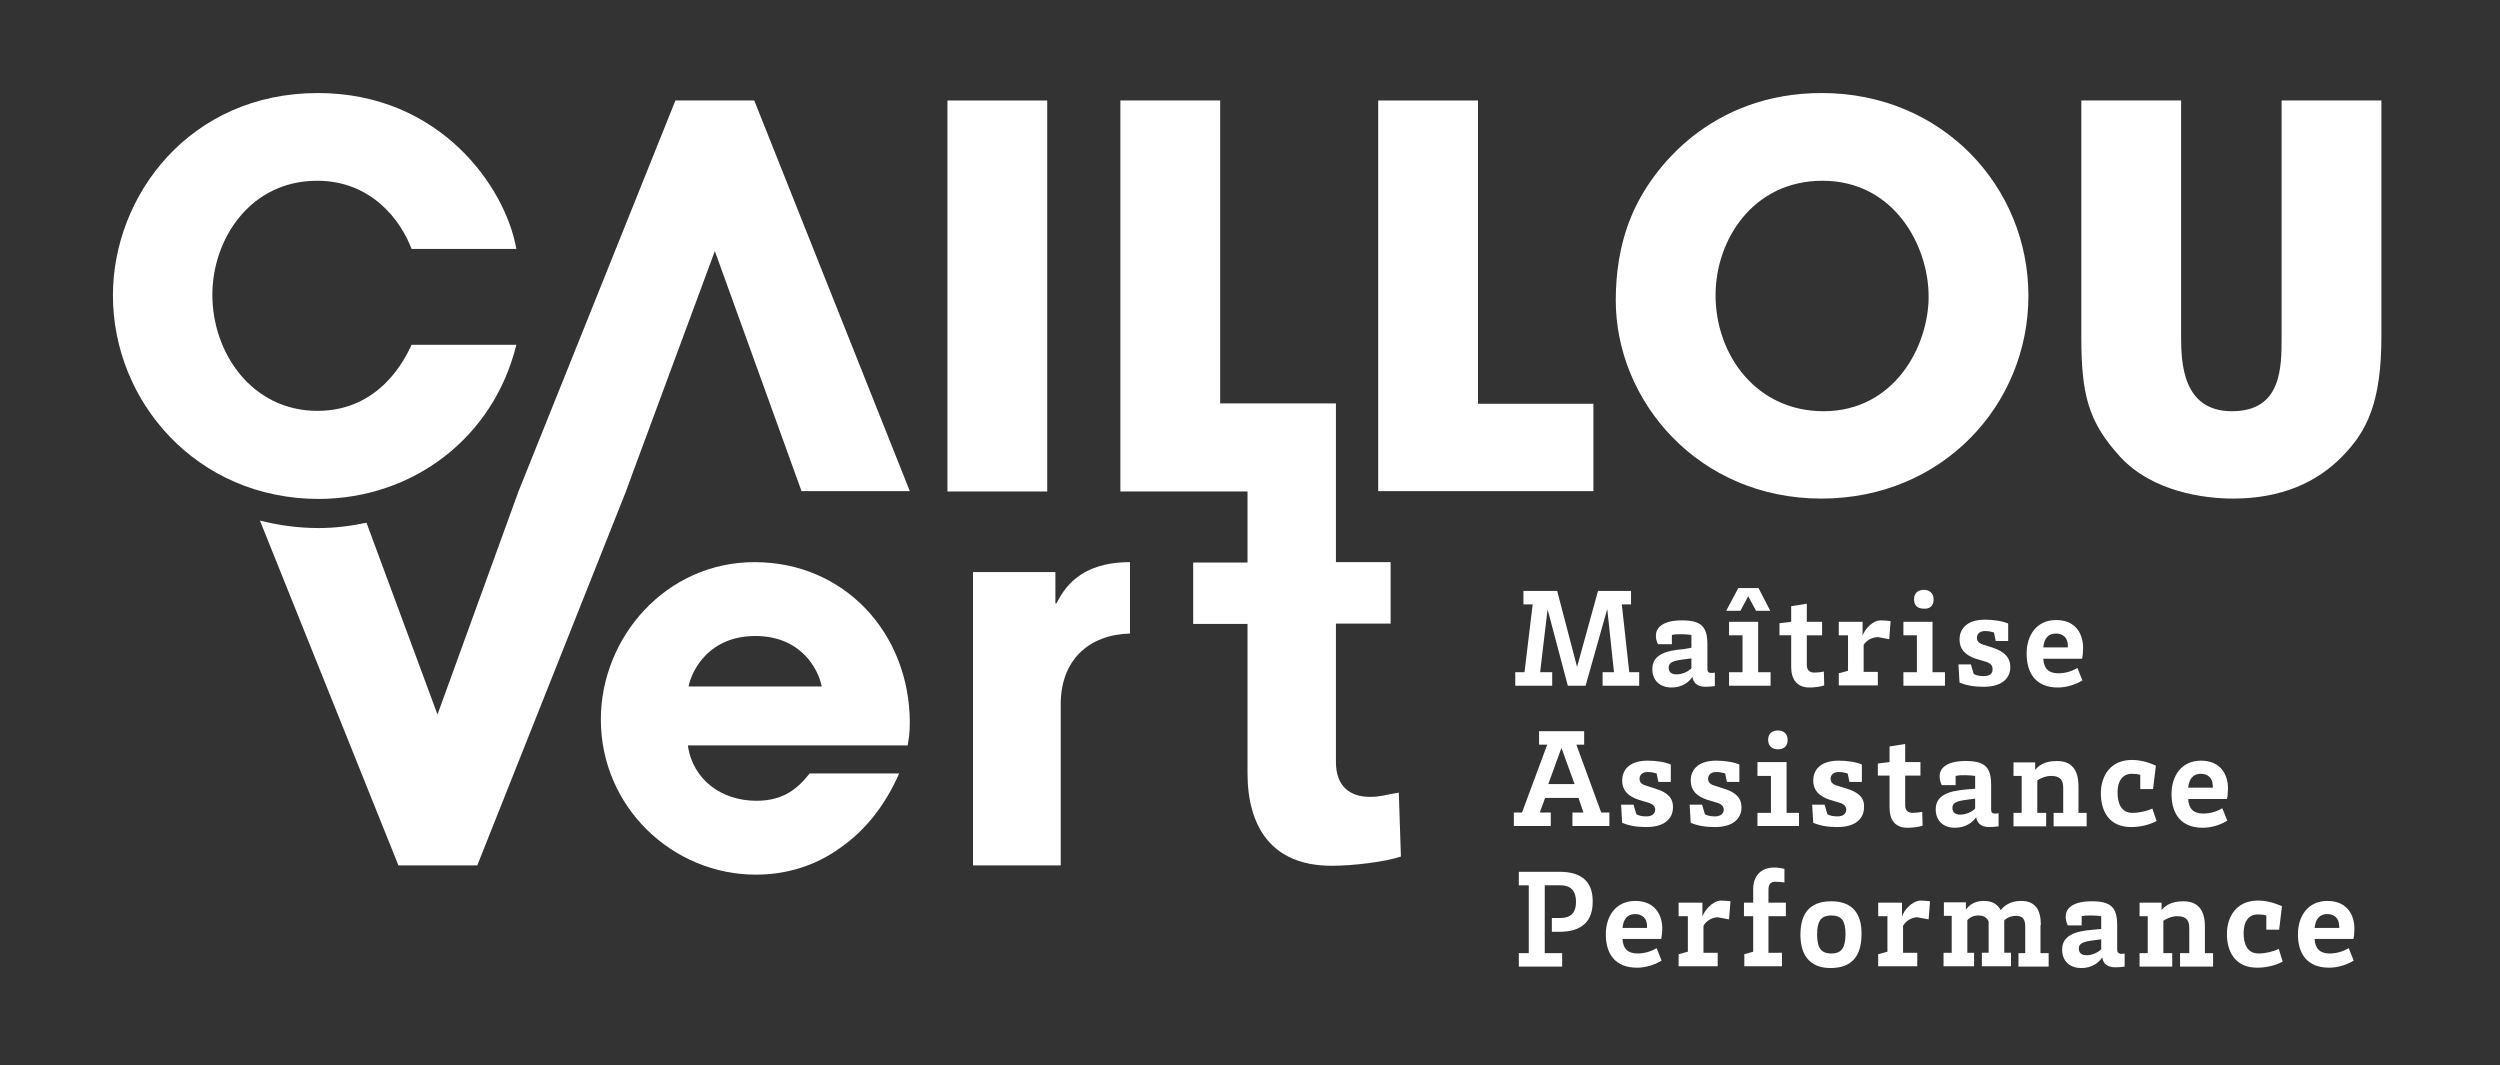
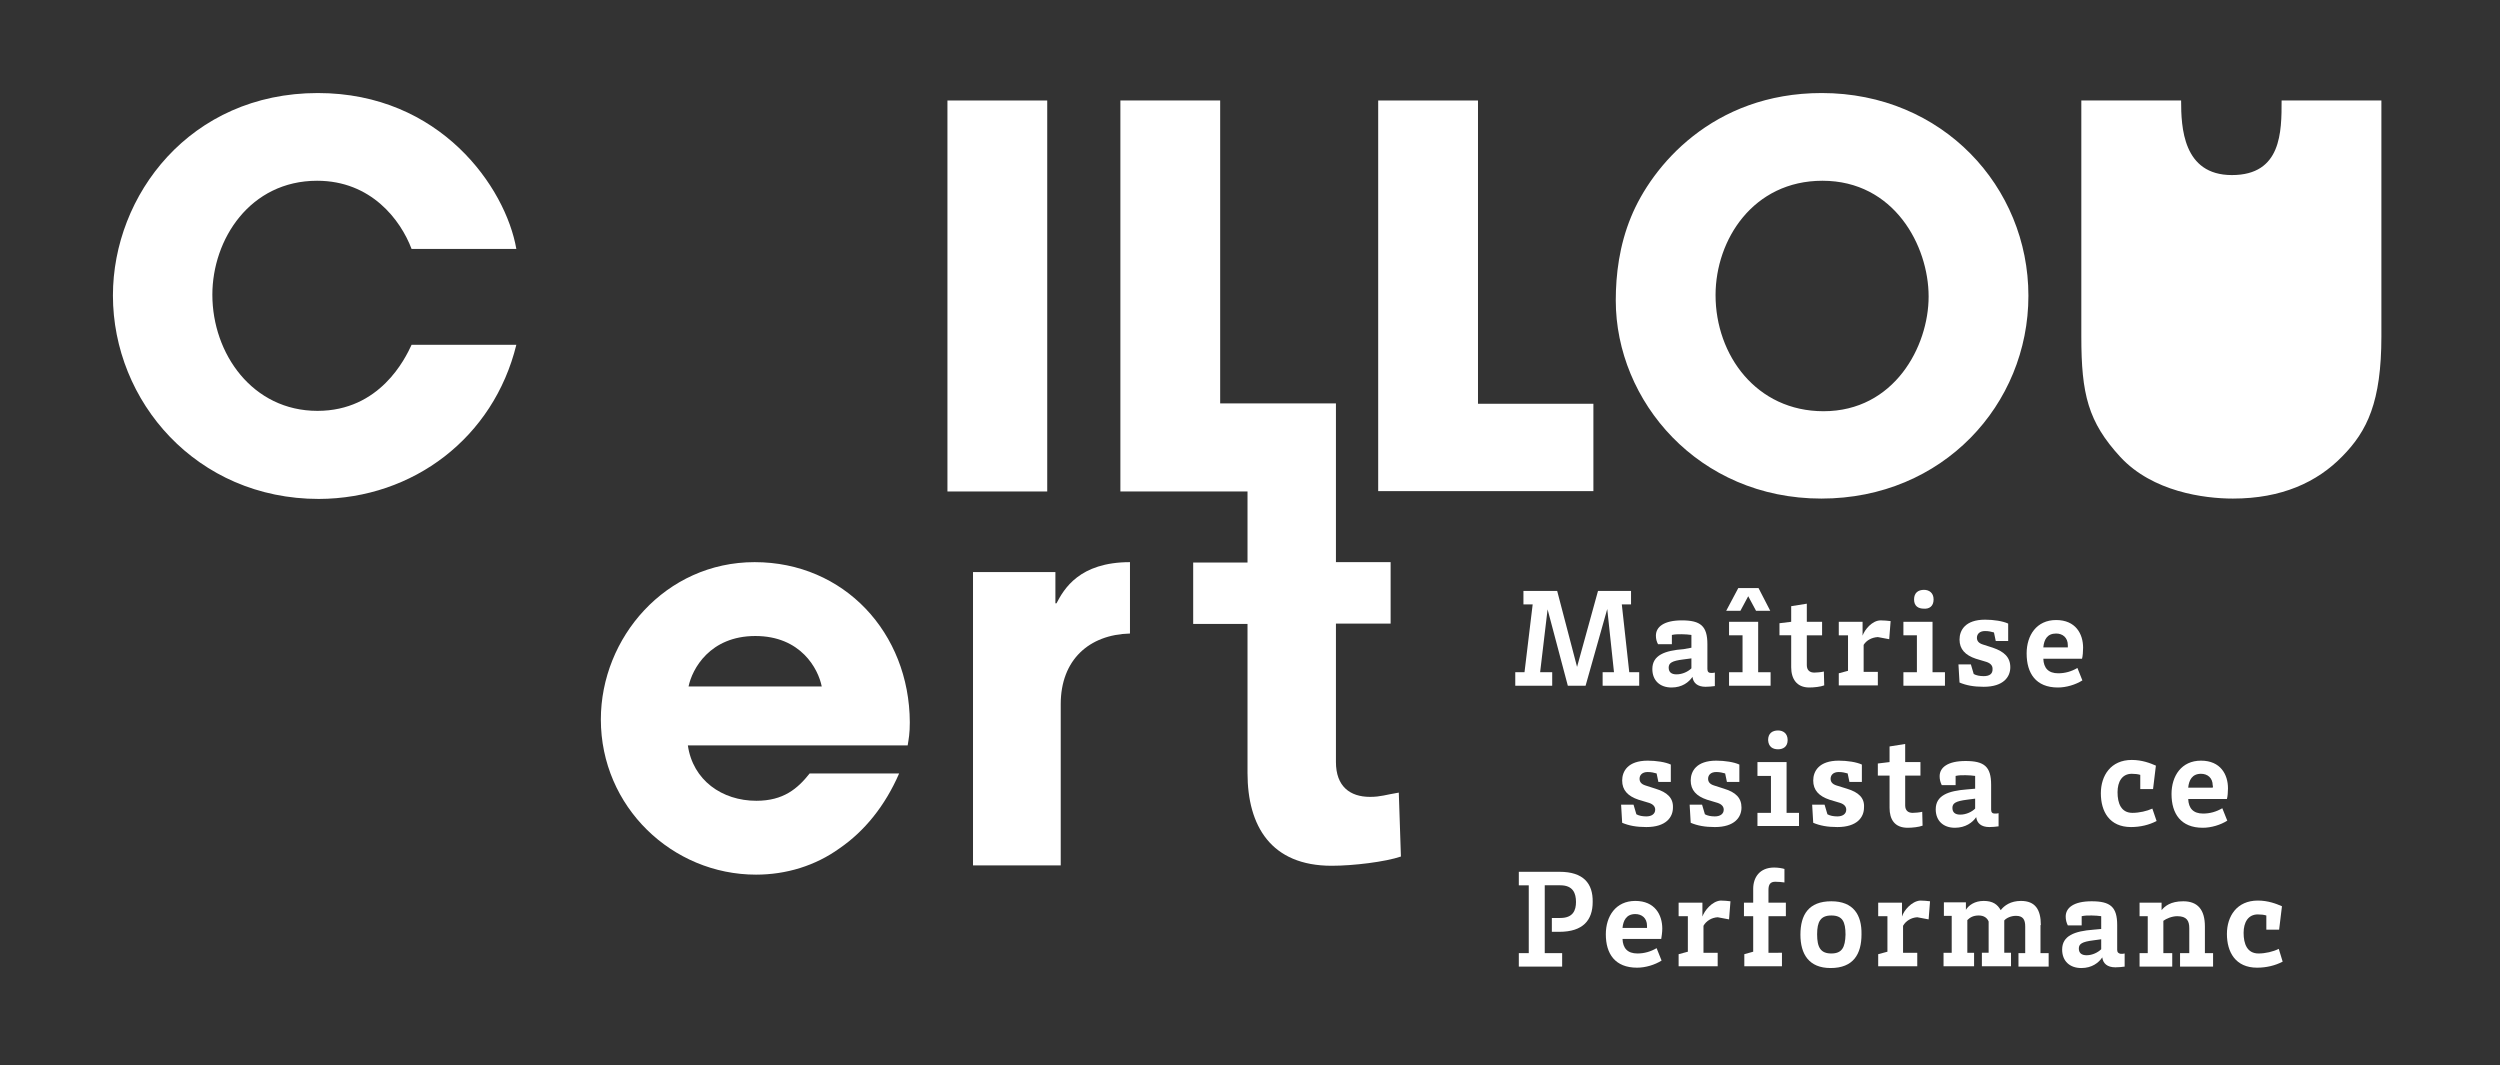
<svg xmlns="http://www.w3.org/2000/svg" version="1.1" id="Calque_1" x="0px" y="0px" viewBox="0 0 704 300" style="enable-background:new 0 0 704 300;" xml:space="preserve">
  <rect x="0" y="0" width="704" height="300" fill="#333333" stroke="none" />
  <style type="text/css">
	.st0{fill:#FFFFFF;}
</style>
  <g>
    <path class="st0" d="M212.5,158.3c-25.1,0-43.3,21.3-43.3,44.3c0,24.6,20.1,43.7,43.7,43.7c8.5,0,16.7-2.5,23.5-7.4   c7-4.8,12.8-11.9,16.8-21.1H228c-3.4,4.3-7.4,7.7-15,7.7c-9.7,0-17.9-5.8-19.3-15.6h61.9c0.3-1.9,0.6-3.3,0.6-6.5   C256.1,178.2,237.7,158.3,212.5,158.3z M193.9,193.3c1-4.9,6-14.2,18.8-14.2s17.7,9.2,18.7,14.2H193.9z" />
    <rect x="266.8" y="28.3" class="st0" width="28.1" height="110.1" />
    <polygon class="st0" points="448.7,113.7 416.2,113.7 416.2,28.3 388.1,28.3 388.1,138.3 448.7,138.3  " />
-     <path class="st0" d="M642.5,28.3v66.5c0,8.8,0,21-14,21c-13.8,0-14.3-13.5-14.3-21V28.3h-28.1v66.5c0,16.2,1.9,24,11,33.9   c9.1,9.8,23.6,11.7,31.7,11.7c13.7,0,23.7-4.6,30.8-11.9c7-7.1,11-15.3,11-33.8V28.3H642.5z" />
+     <path class="st0" d="M642.5,28.3c0,8.8,0,21-14,21c-13.8,0-14.3-13.5-14.3-21V28.3h-28.1v66.5c0,16.2,1.9,24,11,33.9   c9.1,9.8,23.6,11.7,31.7,11.7c13.7,0,23.7-4.6,30.8-11.9c7-7.1,11-15.3,11-33.8V28.3H642.5z" />
    <path class="st0" d="M512.9,140.4c34.2,0,58.3-26.5,58.3-57.1c0-30.7-24.2-57.1-58.2-57.1c-30.8,0-47.9,20.7-53.7,34.9   c-3.3,8-4.3,16.2-4.3,23.5C455,112.9,478.2,140.4,512.9,140.4z M513.2,50.9c20.2,0,29.9,18.3,29.9,32.6c0,14.1-9.7,32.3-29.6,32.3   c-18.9,0-30.4-15.8-30.4-32.7C483.1,67.5,493.7,50.9,513.2,50.9z" />
    <path class="st0" d="M385.8,224.4c-5.7,0-9.6-3-9.6-9.8v-39h15.4v-17.3h-15.4v-20h0v-24.7h-32.6V28.3h-28.1v110.1h35.8v20h-15.3   v17.3h15.3v42c0,14.9,6.6,26.1,23.7,26.1c6.1,0,15.1-1.1,19.5-2.6l-0.6-18C390.2,223.8,388.8,224.4,385.8,224.4z" />
    <path class="st0" d="M297.5,169.9h-0.3v-8.8H274v82.6h24.7v-45.4c0-12.5,8-19.6,19.5-19.9v-20.1   C303.9,158.3,299.6,165.9,297.5,169.9z" />
    <path class="st0" d="M145.4,97.1h-29.5c-1.8,3.9-8.9,18.6-26.5,18.6c-18.3,0-29.6-16.1-29.6-32.7c0-15.6,10.6-32.1,29.5-32.1   c15.2,0,23.5,11,26.6,19.2h29.5c-3-17.3-21.4-43.9-55.9-43.9c-36,0-57.7,28.8-57.7,57c0,29.8,23.5,57.3,58,57.3   C116.4,140.4,139,123.2,145.4,97.1z" />
-     <path class="st0" d="M190.2,28.3l-44.2,110.1l0,0l-22.8,62.8l-20-54c-4.3,0.9-8.8,1.5-13.4,1.5c-5.9,0-11.4-0.8-16.6-2.1l39,97.1   h22.2l41.9-105.4l0,0l1.6-4.4l23.4-63.2l23.9,66.2l0.5,1.4h30.5L212.4,28.3H190.2z" />
    <path class="st0" d="M439.2,245.5h-11.5v3.8h2.8v19.1h-2.8v3.8h12.2v-3.8H435v-19.1h4.4c3.6,0,4.4,2.3,4.4,4.7   c0,2.3-0.8,4.5-4.4,4.5h-2.4v3.9h2.1c6.7,0,9.4-3.3,9.4-8.4C448.6,248.8,445.9,245.5,439.2,245.5z" />
    <path class="st0" d="M468.1,261.5c0-3.9-2.1-7.8-7.6-7.8c-5.5,0-8.3,4.3-8.3,9.4c0,5.5,2.6,9.4,8.8,9.4c2.4,0,5-0.8,6.9-2l-1.4-3.5   c-1.7,1-3.5,1.5-5.4,1.5c-2.8,0-4.1-1.5-4.2-4.1h10.9C467.9,263.9,468.1,262.5,468.1,261.5z M463.8,261.3h-6.9   c0.2-2.1,1.1-3.9,3.6-3.9c1.8,0,3.3,1.1,3.3,3.3C463.8,260.9,463.8,261.1,463.8,261.3z" />
    <path class="st0" d="M479.4,258.1v-3.9h-6.7v3.8h2.6v10l-2.6,0.7v3.4h11v-3.8h-4v-7.6c0.8-1.4,2.3-2.3,4-2.4l3.2,0.6l0.4-5.1   c-0.8-0.1-1.9-0.2-2.8-0.2C482.1,253.8,480,256.4,479.4,258.1z" />
    <path class="st0" d="M535.6,258.1v-3.9h-6.7v3.8h2.6v10l-2.6,0.7v3.4h11v-3.8h-4v-7.6c0.8-1.4,2.3-2.3,4-2.4l3.2,0.6l0.4-5.1   c-0.8-0.1-1.9-0.2-2.8-0.2C538.3,253.8,536.1,256.4,535.6,258.1z" />
    <path class="st0" d="M596.2,267.5v-7c0-5.1-1.9-6.7-7.2-6.7c-5,0-7.3,1.8-7.3,4.3c0,0.9,0.2,1.7,0.6,2.5h3.9v-2.6   c1-0.2,1.5-0.2,2.8-0.2c0.8,0,2.1,0.1,2.7,0.2v3.6l-2.2,0.2c-5.3,0.4-8.8,1.7-8.8,5.6c0,3.2,2.1,5.2,5.4,5.2c3,0,4.9-1.5,5.9-3   c0.2,1.7,1.4,2.8,3.7,2.8c0.9,0,1.8-0.1,2.6-0.2v-3.7c-0.3,0.1-0.7,0.1-1.1,0.1C596.6,268.5,596.2,268.2,596.2,267.5z M591.7,267.3   c-0.9,0.9-2.5,1.7-4.1,1.7c-1.4,0-2.2-0.6-2.2-1.9c0-1.3,0.9-1.9,4.1-2.3l2.2-0.3V267.3z" />
    <path class="st0" d="M574.7,260.5c0-4.4-1.6-6.8-5.6-6.8c-2.9,0-4.7,1.3-5.7,2.6c-0.9-1.6-2.2-2.6-4.8-2.6c-2.5,0-4.2,1.2-5,2.5   v-2.1h-6.2v3.8h2.2v10.4h-2.3v3.8h8.6v-3.8H554v-9.2c0.7-0.7,1.6-1.3,3.2-1.3c1.5,0,2.4,0.7,2.8,1.7v8.8h-1.9v3.8h8.2v-3.8h-1.9   v-9.1c0.6-0.7,1.9-1.3,3.3-1.3c2,0,2.6,1.1,2.6,3v7.5h-1.9v3.8h8.5v-3.8h-2.3V260.5z" />
-     <path class="st0" d="M663,261.5c0-3.9-2.1-7.8-7.6-7.8c-5.5,0-8.3,4.3-8.3,9.4c0,5.5,2.6,9.4,8.8,9.4c2.4,0,5-0.8,6.9-2l-1.4-3.5   c-1.7,1-3.5,1.5-5.4,1.5c-2.8,0-4.1-1.5-4.2-4.1h10.9C662.9,263.9,663,262.5,663,261.5z M658.7,261.3h-6.9c0.2-2.1,1.1-3.9,3.6-3.9   c1.8,0,3.3,1.1,3.3,3.3C658.8,260.9,658.8,261.1,658.7,261.3z" />
    <path class="st0" d="M636,268.5c-3.2,0-4.2-2.7-4.2-5.8c0-3,1.3-5.2,4-5.2c1,0,1.7,0.1,2.4,0.3v4h3.6l0.8-6.6   c-1.6-0.7-3.9-1.6-6.8-1.6c-5.9,0-8.7,4.4-8.7,9.4c0,5.1,2.4,9.5,8.5,9.5c2.6,0,5.1-0.6,7.2-1.7l-1.1-3.6   C640.1,268,637.9,268.5,636,268.5z" />
    <path class="st0" d="M620.9,260.9c0-4.7-2-7.1-6.1-7.1c-3.6,0-5.2,1.4-6.1,2.5v-2.1h-6.2v3.8h2.3v10.4h-2.3v3.8h9.2v-3.8h-2.5v-9.1   c0.8-0.6,2.4-1.3,3.9-1.3c2.7,0,3.4,1.3,3.4,3.4v7h-2.6v3.8h9.3v-3.8h-2.3V260.9z" />
    <path class="st0" d="M498,250.6c0-1.5,0.5-2.3,1.9-2.3c0.9,0,1.9,0.1,2.6,0.2v-3.8c-0.6-0.2-1.8-0.4-2.9-0.4c-4.1,0-5.9,2.8-5.9,6   v3.9h-2.6v3.8h2.6v10l-2.5,0.7v3.4h10.6v-3.8H498V258h4.9v-3.8H498V250.6z" />
    <path class="st0" d="M515.7,253.8c-6.4,0-8.7,3.8-8.7,9.4c0,5.5,2.4,9.4,8.5,9.4c6.4,0,8.7-3.9,8.7-9.5   C524.3,257.6,521.9,253.8,515.7,253.8z M515.7,268.5c-3,0-4-1.7-4-5.4c0-3.6,1-5.3,4-5.3c3.1,0,4,1.7,4,5.4   C519.6,266.8,518.7,268.5,515.7,268.5z" />
    <path class="st0" d="M520.1,222.1l-2.9-0.9c-1.3-0.4-1.7-1.1-1.7-1.9c0-1,0.7-1.9,2.3-1.9c1,0,1.8,0.2,2.5,0.4l0.5,2.4h3.5v-4.9   c-1.5-0.7-4.1-1.1-6.5-1.1c-5.6,0-7.2,3-7.2,5.6c0,2.7,1.6,4.4,4.6,5.4l3,0.9c1.2,0.4,1.7,1.1,1.7,1.9c0,1.2-1,1.9-2.5,1.9   c-1.1,0-2.1-0.2-2.8-0.6l-0.8-2.7h-3.5l0.3,5.1c1.9,0.8,4,1.2,6.8,1.2c5.6,0,7.5-2.8,7.5-5.5C525.1,224.7,523.4,223.1,520.1,222.1z   " />
    <path class="st0" d="M606.1,227.7c-1.5,0.7-3.7,1.2-5.6,1.2c-3.2,0-4.2-2.7-4.2-5.8c0-3,1.3-5.2,4-5.2c1,0,1.7,0.1,2.4,0.3v4h3.6   l0.8-6.6c-1.6-0.7-3.9-1.6-6.8-1.6c-5.9,0-8.7,4.4-8.7,9.4c0,5.1,2.4,9.5,8.5,9.5c2.6,0,5.1-0.6,7.2-1.7L606.1,227.7z" />
    <path class="st0" d="M627.4,222c0-3.9-2.1-7.8-7.6-7.8c-5.5,0-8.3,4.3-8.3,9.4c0,5.5,2.6,9.5,8.8,9.5c2.4,0,5-0.8,6.9-2l-1.4-3.5   c-1.7,1-3.5,1.5-5.4,1.5c-2.8,0-4.1-1.5-4.2-4.1h10.9C627.3,224.3,627.4,223,627.4,222z M623.1,221.8h-6.9c0.2-2.1,1.1-3.9,3.6-3.9   c1.8,0,3.3,1.1,3.3,3.3C623.2,221.3,623.2,221.5,623.1,221.8z" />
    <path class="st0" d="M485.5,222.1l-2.8-0.9c-1.3-0.4-1.7-1.1-1.7-1.9c0-1,0.7-1.9,2.3-1.9c1,0,1.8,0.2,2.5,0.4l0.5,2.4h3.5v-4.9   c-1.5-0.7-4.1-1.1-6.5-1.1c-5.6,0-7.2,3-7.2,5.6c0,2.7,1.6,4.4,4.6,5.4l3,0.9c1.2,0.4,1.7,1.1,1.7,1.9c0,1.2-1,1.9-2.5,1.9   c-1.1,0-2.1-0.2-2.8-0.6l-0.8-2.7h-3.5l0.3,5.1c1.9,0.8,4,1.2,6.8,1.2c5.6,0,7.5-2.8,7.5-5.5C490.4,224.7,488.8,223.1,485.5,222.1z   " />
    <path class="st0" d="M500.7,211c1.4,0,2.7-0.7,2.7-2.6c0-1.9-1.3-2.7-2.7-2.7c-1.6,0-2.8,0.8-2.8,2.7   C498,210.3,499.2,211,500.7,211z" />
-     <path class="st0" d="M578.3,228.9v3.8h9.3v-3.8h-2.3v-7.5c0-4.7-2-7.1-6.1-7.1c-3.6,0-5.2,1.4-6.1,2.5v-2.1H567v3.8h2.3v10.4h-2.3   v3.8h9.2v-3.8h-2.5v-9.1c0.7-0.6,2.4-1.3,3.9-1.3c2.7,0,3.4,1.3,3.4,3.4v7H578.3z" />
-     <path class="st0" d="M436.7,228.8h-3.1l1.5-4.1h9.4l1.4,4.1h-3.1v3.8h10.4v-3.8h-2.3l-7-19.1h2.2v-3.8h-12.7v3.8h2.3l-7.1,19.1   h-2.3v3.8h10.4V228.8z M439.7,210.6l3.7,10.2h-7.4L439.7,210.6z" />
    <path class="st0" d="M532.1,227.5c0,3.2,1.4,5.6,5.1,5.6c1.3,0,3.2-0.2,4.2-0.6l-0.1-3.9c-0.8,0.2-2.1,0.3-2.7,0.3   c-1.2,0-2.1-0.6-2.1-2.1v-8.4h4.3v-3.8h-4.3v-5.1l-4.4,0.7v4.4l-3.3,0.4v3.4h3.3V227.5z" />
    <path class="st0" d="M466.2,222.1l-2.8-0.9c-1.3-0.4-1.7-1.1-1.7-1.9c0-1,0.7-1.9,2.3-1.9c1,0,1.8,0.2,2.5,0.4l0.5,2.4h3.5v-4.9   c-1.5-0.7-4.1-1.1-6.5-1.1c-5.6,0-7.2,3-7.2,5.6c0,2.7,1.6,4.4,4.6,5.4l3,0.9c1.2,0.4,1.7,1.1,1.7,1.9c0,1.2-1,1.9-2.5,1.9   c-1.1,0-2.1-0.2-2.8-0.6l-0.8-2.7h-3.5l0.3,5.1c1.9,0.8,4,1.2,6.8,1.2c5.6,0,7.5-2.8,7.5-5.5C471.2,224.7,469.5,223.1,466.2,222.1z   " />
    <path class="st0" d="M556.5,230.1c0.2,1.7,1.4,2.8,3.7,2.8c0.9,0,1.8-0.1,2.6-0.2v-3.7c-0.3,0.1-0.7,0.1-1.1,0.1   c-0.6,0-1-0.3-1-1.1v-7c0-5.1-1.9-6.7-7.2-6.7c-5,0-7.3,1.8-7.3,4.3c0,0.9,0.2,1.7,0.6,2.5h3.9v-2.6c1-0.2,1.5-0.2,2.8-0.2   c0.8,0,2.1,0.1,2.7,0.2v3.6l-2.3,0.2c-5.3,0.4-8.8,1.7-8.8,5.6c0,3.2,2.1,5.2,5.4,5.2C553.5,233.1,555.5,231.6,556.5,230.1z    M549.8,227.5c0-1.3,0.9-1.9,4.1-2.3l2.3-0.3v2.8c-0.9,0.9-2.5,1.7-4.2,1.7C550.6,229.4,549.8,228.8,549.8,227.5z" />
    <polygon class="st0" points="503.1,214.6 494.9,214.6 494.9,218.5 498.7,218.5 498.7,228.9 494.9,228.9 494.9,232.6 506.6,232.6    506.6,228.9 503.1,228.9  " />
    <path class="st0" d="M558.6,190.4c-1.1,0-2.1-0.2-2.8-0.6l-0.8-2.7h-3.5l0.3,5.1c1.9,0.8,4,1.2,6.8,1.2c5.6,0,7.5-2.8,7.5-5.5   c0-2.8-1.7-4.4-4.9-5.5l-2.8-0.9c-1.3-0.4-1.7-1.1-1.7-1.9c0-1,0.7-1.9,2.3-1.9c1,0,1.8,0.2,2.5,0.4l0.5,2.4h3.5v-4.9   c-1.5-0.7-4.1-1.1-6.5-1.1c-5.6,0-7.2,3-7.2,5.6c0,2.7,1.6,4.4,4.6,5.4l3,0.9c1.2,0.4,1.7,1.1,1.7,1.9   C561.2,189.8,560.2,190.4,558.6,190.4z" />
    <path class="st0" d="M579.5,193.6c2.4,0,5-0.8,6.9-2l-1.4-3.5c-1.7,1-3.5,1.5-5.4,1.5c-2.8,0-4.1-1.5-4.2-4.1h10.9   c0.2-0.7,0.3-2.1,0.3-3.1c0-3.9-2.1-7.8-7.6-7.8c-5.5,0-8.3,4.3-8.3,9.4C570.7,189.6,573.3,193.6,579.5,193.6z M579,178.4   c1.8,0,3.3,1.1,3.3,3.3c0,0.1,0,0.3,0,0.6h-6.9C575.6,180.1,576.5,178.4,579,178.4z" />
    <polygon class="st0" points="536,189.3 536,193.1 547.7,193.1 547.7,189.3 544.2,189.3 544.2,175.1 536,175.1 536,178.9    539.8,178.9 539.8,189.3  " />
    <path class="st0" d="M474.1,182.8c-5.3,0.4-8.8,1.7-8.8,5.6c0,3.2,2.1,5.2,5.4,5.2c3,0,4.9-1.5,5.9-3c0.2,1.7,1.4,2.8,3.7,2.8   c0.9,0,1.8-0.1,2.6-0.2v-3.8c-0.3,0.1-0.7,0.1-1.1,0.1c-0.6,0-1-0.3-1-1.1v-7c0-5.1-1.9-6.7-7.2-6.7c-5,0-7.3,1.8-7.3,4.3   c0,0.9,0.2,1.7,0.6,2.4h3.9v-2.6c1-0.2,1.5-0.2,2.8-0.2c0.8,0,2.1,0.1,2.7,0.2v3.6L474.1,182.8z M476.3,188.2   c-0.9,0.9-2.5,1.7-4.2,1.7c-1.4,0-2.2-0.6-2.2-1.9c0-1.3,0.9-1.9,4.1-2.3l2.3-0.3V188.2z" />
    <polygon class="st0" points="492.3,167.9 494.5,172 498.5,172 495.2,165.6 489.5,165.6 486.1,172 490.1,172  " />
    <polygon class="st0" points="438.5,166.4 429,166.4 429,170.2 431.6,170.2 429.3,189.3 426.7,189.3 426.7,193.1 437.1,193.1    437.1,189.3 433.7,189.3 435.8,171.6 441.5,193.1 446.5,193.1 452.6,171.5 454.5,189.3 451.3,189.3 451.3,193.1 461.6,193.1    461.6,189.3 458.8,189.3 456.7,170.2 459.3,170.2 459.3,166.4 450,166.4 444.1,187.8  " />
    <path class="st0" d="M528.8,179.4l3.2,0.6l0.4-5.1c-0.8-0.1-1.9-0.2-2.8-0.2c-2.4,0-4.5,2.6-5.1,4.3v-3.9h-6.7v3.8h2.6v10l-2.6,0.7   v3.4h11v-3.8h-4v-7.6C525.6,180.3,527.1,179.5,528.8,179.4z" />
    <path class="st0" d="M509.5,193.6c1.3,0,3.2-0.2,4.2-0.6l-0.1-3.9c-0.8,0.2-2.1,0.3-2.7,0.3c-1.2,0-2.1-0.6-2.1-2.1v-8.4h4.3v-3.8   h-4.3V170l-4.4,0.7v4.4l-3.3,0.4v3.4h3.3v9C504.4,191.1,505.9,193.6,509.5,193.6z" />
    <path class="st0" d="M544.5,168.8c0-1.9-1.3-2.7-2.7-2.7c-1.6,0-2.8,0.8-2.8,2.7c0,1.9,1.2,2.6,2.8,2.6   C543.2,171.5,544.5,170.8,544.5,168.8z" />
    <polygon class="st0" points="498.6,189.3 495.1,189.3 495.1,175.1 486.9,175.1 486.9,178.9 490.7,178.9 490.7,189.3 486.9,189.3    486.9,193.1 498.6,193.1  " />
  </g>
</svg>